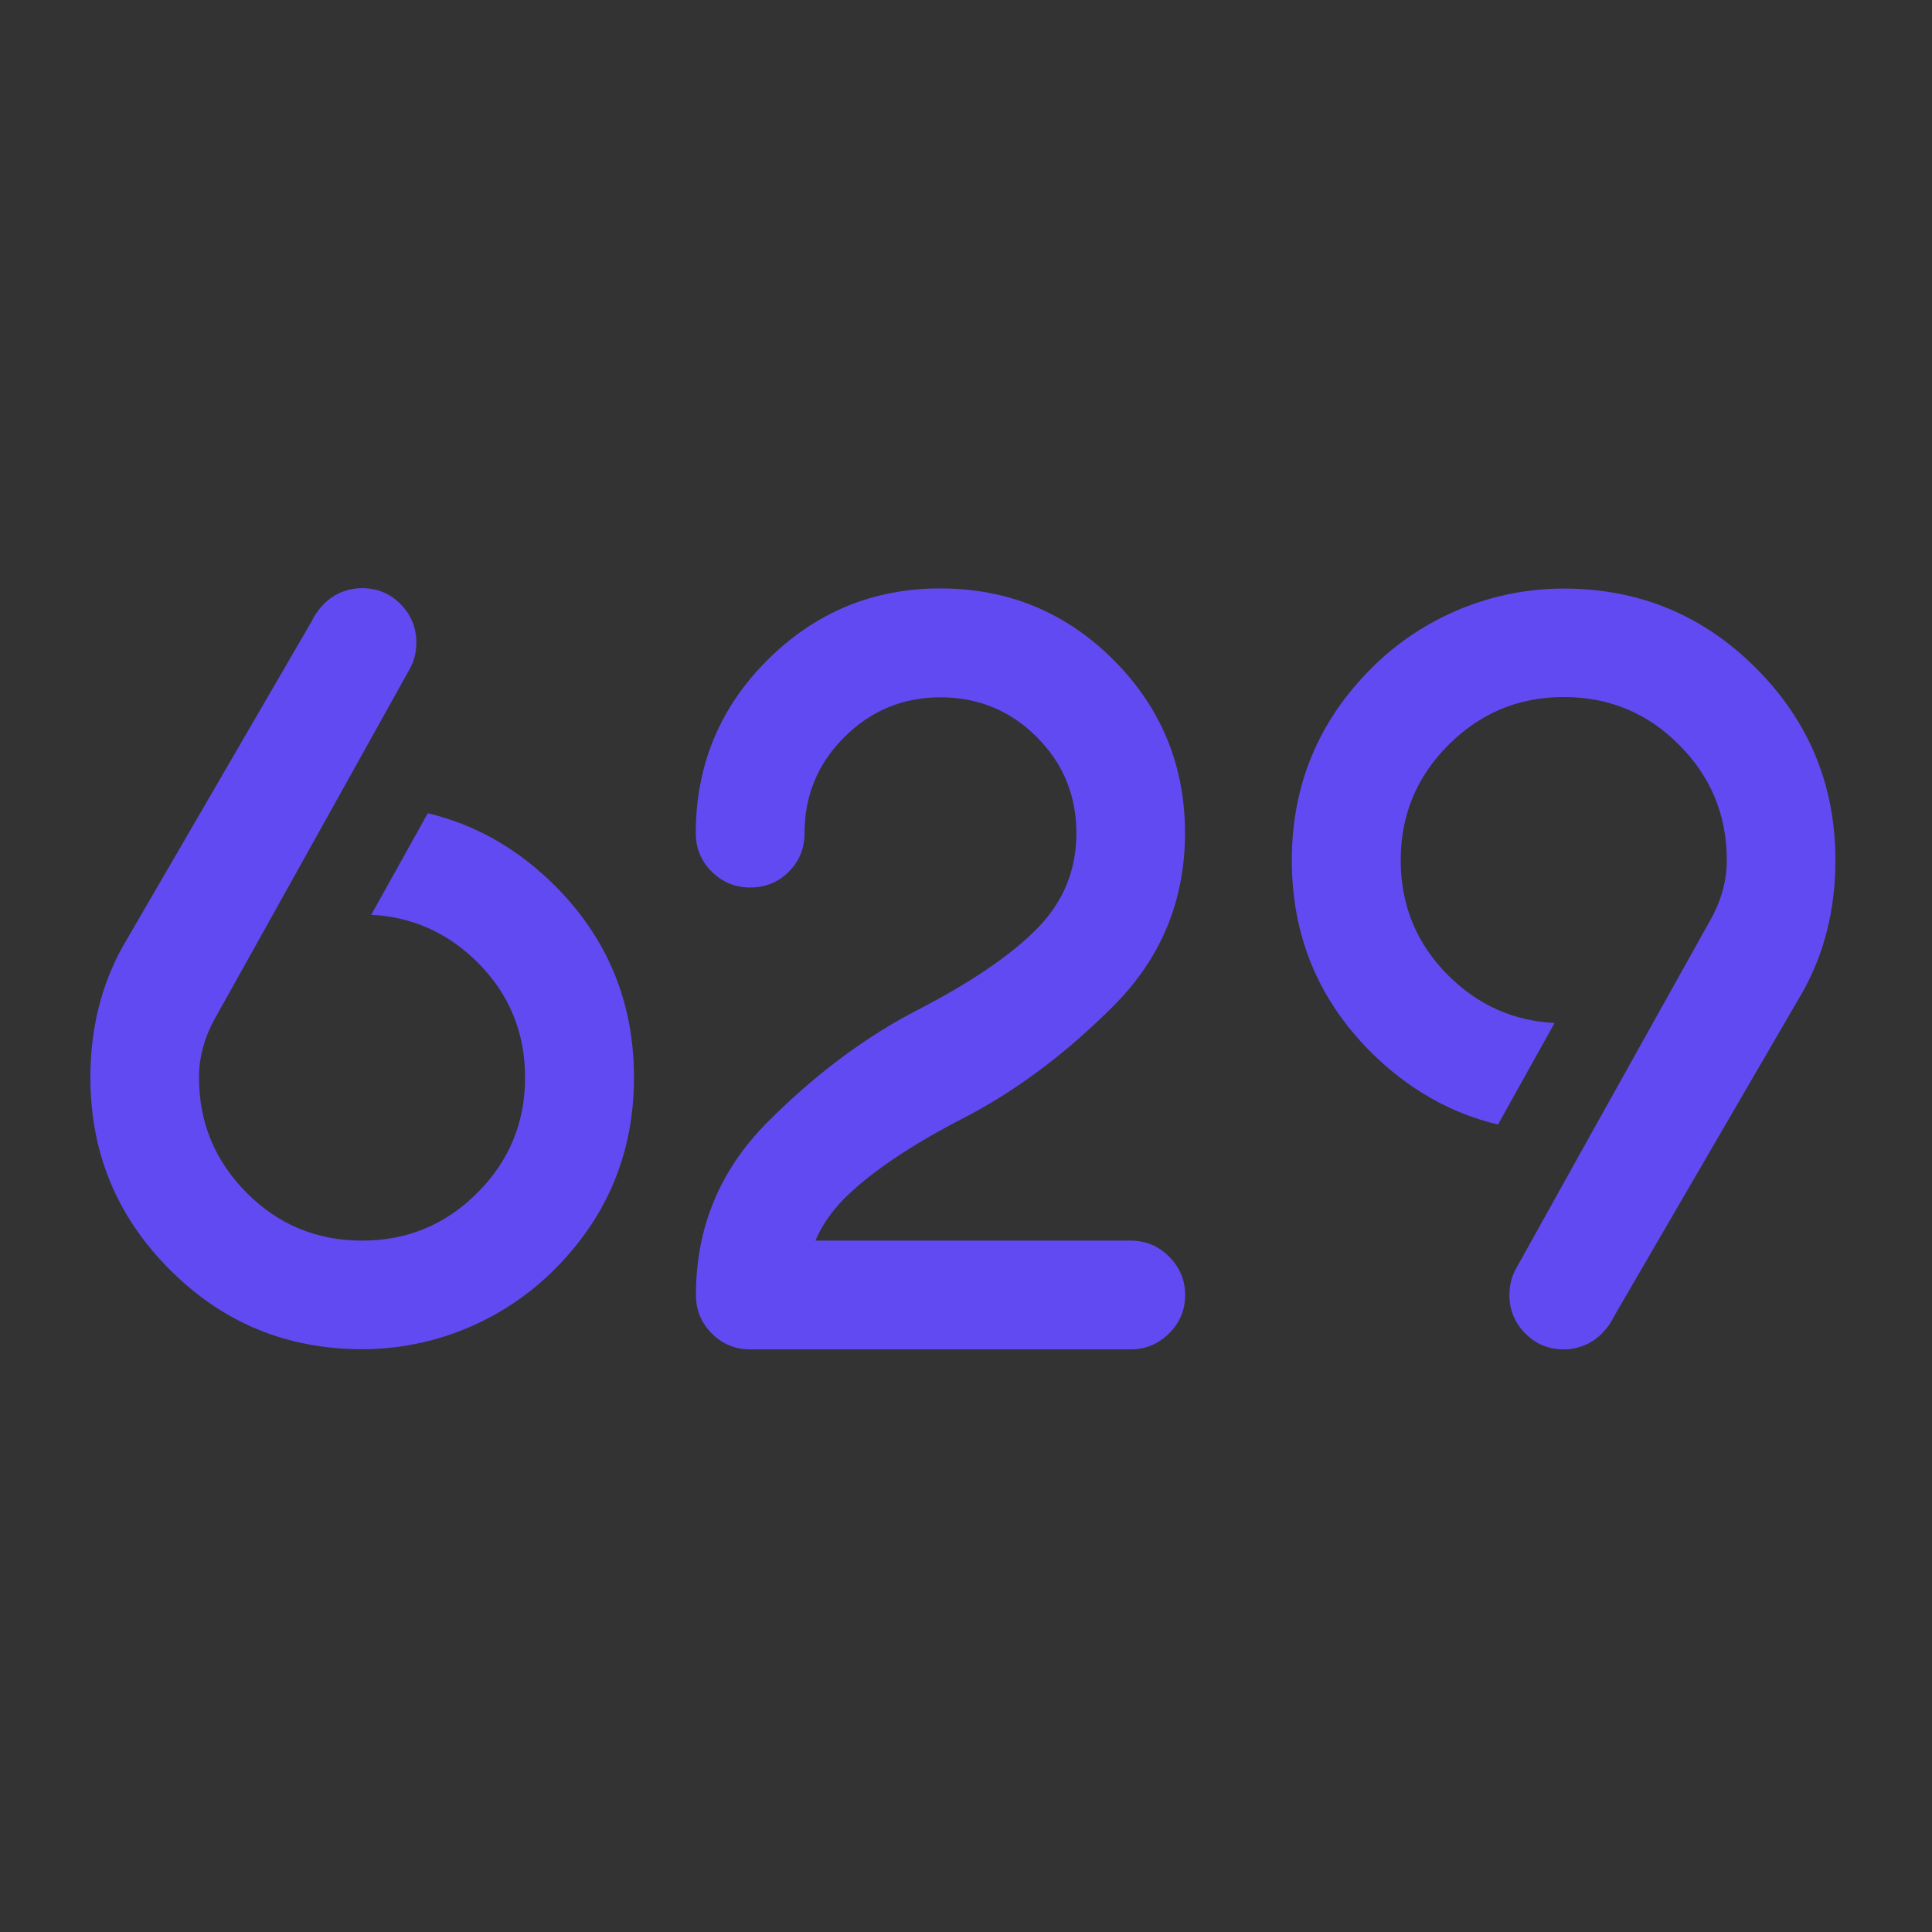
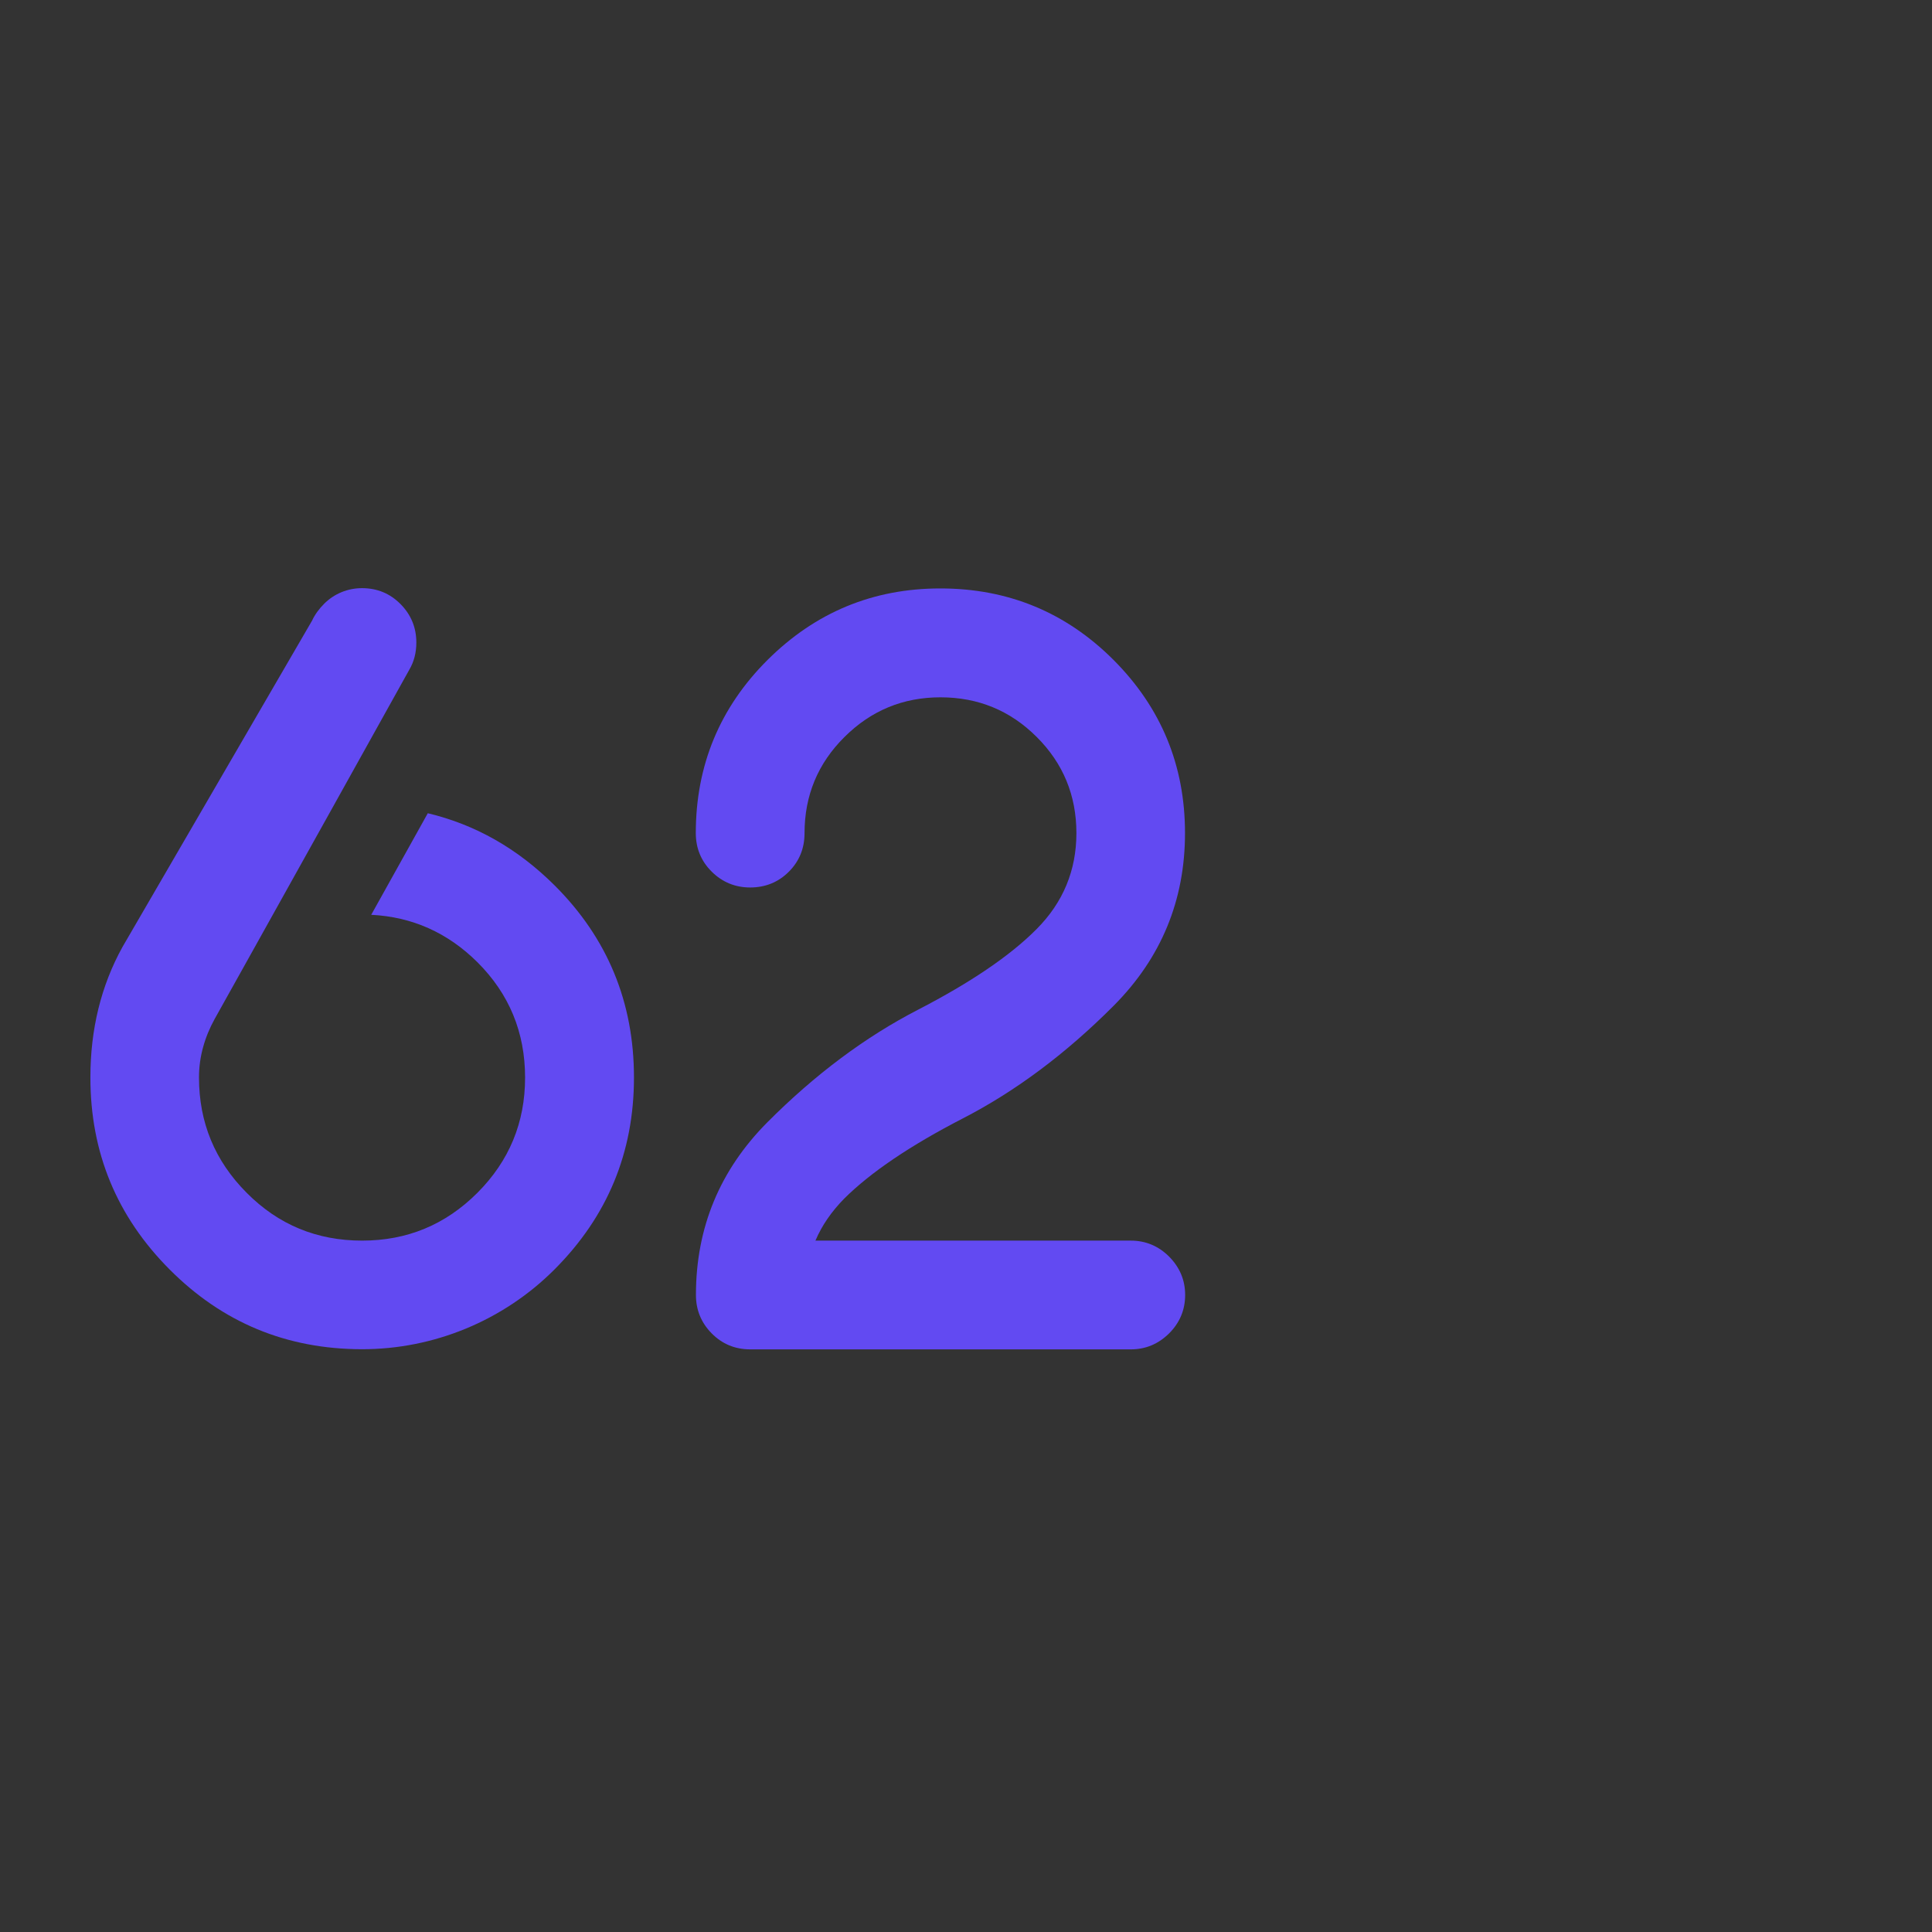
<svg xmlns="http://www.w3.org/2000/svg" id="Layer_1" x="0px" y="0px" viewBox="0 0 1400 1400" style="enable-background:new 0 0 1400 1400;" xml:space="preserve">
  <rect x="0" y="0" width="1400" height="1400" fill="#333333" stroke="none" />
  <style type="text/css">	.st0{fill:#624AF2;}	.st1{fill:#FFFFFF;}</style>
  <g>
    <g>
      <path class="st0" d="M2774,1783.9l4.7-6.8c4.6,3.8,11.4,6.1,18,6.1c7.9,0,12.9-3.2,12.9-8c0-4.5-4.2-6.9-13.5-8.1   c-14.6-2-20.9-6.9-20.9-16.3c0-9,8.6-15.4,20.9-15.4c7.2,0,14.5,2.5,20,6.7l-4.6,6.4c-4.5-3.4-10-5.2-15.3-5.2   c-7.1,0-12.1,3.2-12.1,7.6c0,4.3,3.9,6.8,12.9,8.1c15.3,2.2,21.7,6.9,21.7,16c0,9.9-8.8,16.5-22.1,16.5   C2788.6,1791.5,2780.3,1788.8,2774,1783.9z" />
      <path class="st0" d="M2832.6,1735.9c3.3,0,5.6,2.2,5.6,5.4c0,3-2.3,5.2-5.6,5.2c-3.2,0-5.5-2.2-5.5-5.2   C2827.1,1738.2,2829.4,1735.9,2832.6,1735.9z M2828.3,1752.3h8.6v38.1h-8.6V1752.3z" />
      <path class="st0" d="M2867.9,1783l-4.1-6.3l-4.2,6.3l-5.2,7.4h-10l13.6-19.7l-12.8-18.4h10.2l5.4,7.9l2.9,4.6l2.9-4.6l5.4-7.9   h10.1l-12.8,18.4l13.6,19.7h-10.2L2867.9,1783z" />
      <path class="st0" d="M2880.7,1736.4h44v8.3h-17.5v45.6h-9v-45.6h-17.5V1736.4z" />
      <path class="st0" d="M2921.9,1752.3h9.2l4.3,14l4.1,14.2l9.8-28.2h7.3l9.7,28.4l4.2-14.3l4.2-14h9.2l-12.6,38.1h-9.2l-3.6-10.9   l-5.5-15.3l-5.5,15.3l-3.6,10.9h-9.2L2921.9,1752.3z" />
-       <path class="st0" d="M2987.6,1771.3c0-11.8,7.9-19.8,19.7-19.8c13.4,0,20.8,8.8,19.6,23.1h-30.4c0.7,5.6,5.3,9.1,12,9.1   c4.3,0,8.6-1.5,10.9-3.9l5.2,5.1c-3.8,4.1-9.9,6.6-16.4,6.6C2995.7,1791.5,2987.6,1783.5,2987.6,1771.3z M3018.7,1767.9   c-0.6-5.4-4.8-8.9-11.1-8.9c-6,0-9.9,3.2-11,8.9H3018.7z" />
-       <path class="st0" d="M3036.3,1752.3h7.7l0.1,5c3.2-3.8,7.8-5.8,13.2-5.8c9.8,0,16.3,6.9,16.3,17.8v21h-8.6v-20.5   c0-6.7-3.5-10.6-9.2-10.6c-6.3,0-10.7,4.6-10.7,11v20h-8.6L3036.3,1752.3L3036.3,1752.3z" />
+       <path class="st0" d="M3036.3,1752.3h7.7l0.1,5c3.2-3.8,7.8-5.8,13.2-5.8c9.8,0,16.3,6.9,16.3,17.8v21h-8.6v-20.5   c0-6.7-3.5-10.6-9.2-10.6c-6.3,0-10.7,4.6-10.7,11v20L3036.3,1752.3L3036.3,1752.3z" />
      <path class="st0" d="M3088.5,1777.3v-17.7h-7.2v-7.3h7.2v-9.9l8.6-0.9v10.9h10.9v7.3h-10.9v17.7c0,3.8,1.8,6,5.3,6   c1.5,0,3.3-0.5,4.8-1.2l2.4,6.9c-2.9,1.3-5.4,1.8-8.6,1.8C3093.1,1790.9,3088.5,1786.4,3088.5,1777.3z" />
-       <path class="st0" d="M3128.4,1790.2l-15-37.8h9.2l6.6,17.3l3.9,10.9l4.4-10.9l7.2-17.3h9.2l-23.9,55.7h-9.4L3128.4,1790.2z" />
      <path class="st0" d="M3163.1,1736.4h8.2l29.1,38.5l-0.1-16.1v-22.4h9v54h-8.2l-29.1-38.5l0.1,17.2v21.3h-9V1736.4z" />
      <path class="st0" d="M3226.6,1735.9c3.3,0,5.6,2.2,5.6,5.4c0,3-2.3,5.2-5.6,5.2c-3.2,0-5.5-2.2-5.5-5.2   C3221.1,1738.2,3223.4,1735.9,3226.6,1735.9z M3222.3,1752.3h8.6v38.1h-8.6V1752.3z" />
      <path class="st0" d="M3243,1752.3h7.7l0.1,5c3.2-3.8,7.8-5.8,13.2-5.8c9.8,0,16.3,6.9,16.3,17.8v21h-8.6v-20.5   c0-6.7-3.5-10.6-9.2-10.6c-6.3,0-10.7,4.6-10.7,11v20h-8.7V1752.3z" />
      <path class="st0" d="M3289.2,1771.3c0-11.8,7.9-19.8,19.7-19.8c13.4,0,20.8,8.8,19.6,23.1H3298c0.7,5.6,5.3,9.1,12,9.1   c4.3,0,8.6-1.5,10.9-3.9l5.2,5.1c-3.8,4.1-9.9,6.6-16.4,6.6C3297.3,1791.5,3289.2,1783.5,3289.2,1771.3z M3320.2,1767.9   c-0.6-5.4-4.8-8.9-11.1-8.9c-6,0-9.9,3.2-11,8.9H3320.2z" />
    </g>
    <g>
      <g>
        <path class="st1" d="M2935.5,1703.5c-15.1,0-28.1-5.4-38.7-16.1c-10.6-10.7-16-23.7-16-38.8c0-9.7,2.2-18.5,6.5-26.3l36.5-62.8    c0.7-1.4,1.6-2.7,2.8-3.9c2.4-2.4,5.6-3.7,9.1-3.7c3.6,0,6.7,1.3,9.2,3.8c2.5,2.5,3.8,5.6,3.8,9.1c0,2.4-0.6,4.6-1.7,6.5    l-37.4,67.2c-1.8,3.2-2.7,6.6-2.7,10c0,8.1,2.8,14.8,8.4,20.5c5.7,5.7,12.4,8.5,20.5,8.5c8.1,0,14.7-2.8,20.4-8.5    c5.7-5.7,8.5-12.4,8.5-20.4c0-8.1-2.8-14.8-8.5-20.5c-5.3-5.3-11.5-8-18.8-8.4c-0.9,0-1.6-0.5-2.1-1.3s-0.4-1.7,0-2.4l10.9-19.6    c0.4-0.8,1.3-1.3,2.2-1.3c0.2,0,0.4,0,0.6,0.1c9.6,2.3,18.1,7.2,25.5,14.5c10.7,10.6,16.1,23.7,16.1,38.8    c0,15.1-5.4,28.1-16.1,38.8C2964.1,1697.7,2950,1703.5,2935.5,1703.5C2935.6,1703.5,2935.5,1703.5,2935.5,1703.5z" />
        <path class="st0" d="M2935.6,1554.5L2935.6,1554.5c2.9,0,5.4,1,7.4,3.1c2,2.1,3,4.5,3,7.4c0,1.9-0.4,3.7-1.4,5.2l-14.8,26.5    l-16.6,29.8l-6.1,10.9c-1.9,3.4-3,7.3-3,11.2c0,0,0,0.1,0,0.1c0,8.7,3.1,16.1,9.2,22.2c6.1,6.2,13.5,9.2,22.2,9.2    c8.7,0,16.1-3.1,22.2-9.2c6.1-6.1,9.2-13.5,9.2-22.2c0-8.7-3.1-16.1-9.2-22.2c-5.7-5.7-12.5-8.7-20.4-9.1l10.9-19.6    c9.1,2.2,17.2,6.8,24.3,13.9c10.2,10.2,15.3,22.5,15.3,37.1c0,14.4-5.1,26.8-15.3,37c-9.8,9.8-23.2,15.3-37,15.3c0,0-0.1,0-0.1,0    c-14.5,0-26.8-5.1-37-15.3c-10.2-10.2-15.3-22.6-15.3-37c0-9.3,2.1-17.7,6.2-25.1l36.5-62.8c0.6-1.2,1.4-2.3,2.3-3.3    C2930.2,1555.5,2932.8,1554.5,2935.6,1554.5 M2935.6,1549.5L2935.6,1549.5L2935.6,1549.5c-4.1,0-7.9,1.6-10.8,4.4    c-1.4,1.3-2.4,2.8-3.2,4.5l-36.4,62.6c0,0,0,0.1-0.1,0.1c-4.5,8.2-6.8,17.4-6.8,27.5c0,15.8,5.6,29.4,16.7,40.5    c11.1,11.1,24.7,16.8,40.5,16.8h0.1c15.1,0,29.9-6.1,40.6-16.8c11.1-11.2,16.8-24.8,16.8-40.5c0-15.8-5.7-29.5-16.8-40.6    c-7.7-7.7-16.7-12.8-26.7-15.2c-0.4-0.1-0.8-0.1-1.2-0.1c-1.8,0-3.5,1-4.4,2.6l-10.9,19.6c-0.8,1.5-0.8,3.3,0,4.9    s2.4,2.5,4.1,2.6c6.7,0.3,12.3,2.8,17.1,7.7c5.2,5.2,7.7,11.3,7.7,18.7c0,7.3-2.5,13.4-7.8,18.7c-5.2,5.2-11.3,7.8-18.7,7.8    c-7.4,0-13.5-2.5-18.7-7.7c-5.2-5.2-7.7-11.3-7.7-18.7l-5-0.1l5,0c0-2.9,0.8-6,2.4-8.8l6.1-10.9l16.6-29.8l14.7-26.4    c1.3-2.3,2-4.9,2-7.7c0-4.2-1.6-7.9-4.5-10.9C2943.6,1551,2939.8,1549.5,2935.6,1549.5L2935.6,1549.5z" />
      </g>
      <g>
        <path class="st1" d="M3167.1,1703.5c-3.6,0-6.7-1.3-9.2-3.8c-2.5-2.5-3.8-5.6-3.8-9.1c0-2.4,0.6-4.6,1.7-6.5l37.4-67.2    c1.8-3.2,2.7-6.6,2.7-10c0-8.1-2.8-14.8-8.4-20.5c-5.7-5.7-12.4-8.5-20.5-8.5c-8.1,0-14.7,2.8-20.4,8.5    c-5.7,5.7-8.5,12.4-8.5,20.4c0,8.1,2.8,14.8,8.5,20.5c5.3,5.3,11.5,8,18.8,8.4c0.9,0,1.6,0.5,2.1,1.3c0.4,0.8,0.4,1.7,0,2.4    l-10.9,19.6c-0.4,0.8-1.3,1.3-2.2,1.3c-0.2,0-0.4,0-0.6-0.1c-9.6-2.3-18.1-7.2-25.5-14.5c-10.7-10.6-16.1-23.7-16.1-38.8    c0-15.1,5.4-28.1,16.1-38.8c10.2-10.2,24.4-16.1,38.8-16.1c15.2,0,28.2,5.4,38.8,16.1c10.6,10.7,16,23.7,16,38.8    c0,9.7-2.2,18.5-6.5,26.3l-36.5,62.8c-0.7,1.4-1.6,2.7-2.8,3.9C3173.7,1702.2,3170.5,1703.5,3167.1,1703.5L3167.1,1703.5z" />
        <path class="st0" d="M3167.1,1554.5C3167.1,1554.5,3167.1,1554.5,3167.1,1554.5c14.5,0,26.9,5.1,37,15.3    c10.2,10.2,15.3,22.6,15.3,37c0,9.3-2.1,17.7-6.2,25.1l-36.5,62.8c-0.6,1.2-1.4,2.3-2.3,3.3c-1.9,1.9-4.6,3-7.3,3l0,0    c-2.9,0-5.4-1-7.4-3.1c-2-2.1-3-4.5-3-7.4c0-1.9,0.4-3.7,1.4-5.2l14.8-26.5l16.6-29.8l6.1-10.9c1.9-3.4,3-7.3,3-11.2    c0,0,0-0.1,0-0.1c0-8.7-3.1-16.1-9.2-22.2c-6.1-6.2-13.5-9.2-22.2-9.2c-8.7,0-16.1,3.1-22.2,9.2c-6.1,6.1-9.2,13.5-9.2,22.2    c0,8.7,3.1,16.1,9.2,22.2c5.7,5.7,12.5,8.7,20.4,9.1l-10.9,19.6c-9.1-2.2-17.2-6.8-24.3-13.9c-10.2-10.2-15.3-22.5-15.3-37.1    c0-14.4,5.1-26.8,15.3-37C3139.9,1560,3153.2,1554.5,3167.1,1554.5 M3167.1,1549.5c-15.1,0-29.9,6.1-40.6,16.8    c-11.1,11.2-16.8,24.8-16.8,40.5c0,15.8,5.7,29.5,16.8,40.6c7.7,7.7,16.7,12.8,26.7,15.2c0.4,0.1,0.8,0.1,1.2,0.1    c1.8,0,3.5-1,4.4-2.6l10.9-19.6c0.8-1.5,0.8-3.3,0-4.9s-2.4-2.5-4.1-2.6c-6.7-0.3-12.3-2.8-17.1-7.7c-5.2-5.2-7.7-11.3-7.7-18.7    c0-7.3,2.5-13.4,7.8-18.7c5.2-5.2,11.3-7.8,18.7-7.8c7.4,0,13.5,2.5,18.7,7.7c5.2,5.2,7.7,11.3,7.7,18.7l5,0.1l-5,0    c0,2.9-0.8,6-2.4,8.8l-6.1,10.9l-16.6,29.8l-14.7,26.4c-1.3,2.3-2,4.9-2,7.7c0,4.2,1.6,7.9,4.5,10.9c2.9,3,6.8,4.6,11,4.6    c4.1,0,7.9-1.6,10.8-4.4c1.4-1.3,2.4-2.8,3.2-4.5l36.4-62.6c0,0,0-0.1,0.1-0.1c4.5-8.2,6.8-17.4,6.8-27.5    c0-15.8-5.6-29.4-16.7-40.5C3196.6,1555.1,3183,1549.5,3167.1,1549.5L3167.1,1549.5L3167.1,1549.5z" />
      </g>
      <g>
        <path class="st1" d="M3010.3,1703.5c-3.6,0-6.7-1.3-9.2-3.8c-2.5-2.5-3.8-5.6-3.8-9.1c0-13.6,4.9-25.4,14.5-35.1    c9.3-9.3,19.3-16.8,29.6-22.1c9.9-5.1,17.4-10.2,22.2-15.1c4.7-4.7,6.9-10.2,6.9-16.7c0-6.6-2.3-12.1-6.9-16.8    c-4.6-4.7-10.1-6.9-16.8-6.9c-6.6,0-12,2.3-16.7,6.9c-4.7,4.7-7,10.1-7,16.8c0,3.6-1.3,6.7-3.8,9.2c-2.5,2.5-5.6,3.8-9.2,3.8    c-3.5,0-6.6-1.3-9.1-3.8c-2.5-2.5-3.8-5.6-3.8-9.2c0-13.7,4.9-25.5,14.6-35.1c9.7-9.6,21.5-14.5,35.1-14.5    c13.7,0,25.5,4.9,35.1,14.5c9.6,9.6,14.5,21.4,14.5,35.1c0,13.6-4.9,25.4-14.5,35.1c-9.3,9.4-19.3,16.8-29.6,22.1    c-9.9,5.1-17.3,10.1-22.3,15c-1.2,1.2-2.2,2.5-3.1,3.8h56.5c3.5,0,6.6,1.3,9.1,3.8c2.5,2.6,3.8,5.6,3.8,9.2    c0,3.5-1.3,6.6-3.8,9.2c-2.6,2.5-5.6,3.8-9.1,3.8L3010.3,1703.5L3010.3,1703.5z" />
        <path class="st0" d="M3047,1554.5c13.1,0,24.2,4.6,33.4,13.8c9.2,9.2,13.8,20.3,13.8,33.3c0,13-4.6,24.1-13.8,33.3    s-18.9,16.4-29,21.7c-10.2,5.2-17.8,10.4-22.9,15.5c-2.4,2.4-4.3,5.1-5.5,8.1h60.7c2.9,0,5.3,1,7.4,3.1c2.1,2.1,3.1,4.5,3.1,7.4    c0,2.9-1,5.3-3.1,7.4c-2.1,2.1-4.5,3.1-7.4,3.1h-73.3c-2.9,0-5.4-1-7.4-3.1c-2-2.1-3-4.5-3-7.4c0-13,4.6-24.1,13.8-33.3    c9.2-9.2,18.9-16.4,29-21.7c10.1-5.2,17.8-10.4,22.9-15.5c5.1-5.1,7.6-11.3,7.6-18.5c0-7.3-2.6-13.4-7.6-18.5    c-5.1-5.1-11.3-7.6-18.5-7.6c-7.2,0-13.3,2.5-18.5,7.6c-5.1,5.1-7.7,11.3-7.7,18.5c0,2.9-1,5.4-3,7.4c-2,2-4.5,3-7.4,3    c-2.9,0-5.3-1-7.4-3c-2.1-2-3.1-4.5-3.1-7.4c0-13.1,4.6-24.2,13.8-33.3C3022.9,1559.1,3034,1554.5,3047,1554.5 M3047,1549.5    c-14.3,0-26.7,5.1-36.8,15.2c-10.1,10.1-15.3,22.5-15.3,36.9c0,4.2,1.6,8.1,4.6,11c3,2.9,6.7,4.5,10.9,4.5c4.2,0,8-1.6,11-4.5    c2.9-2.9,4.5-6.7,4.5-11c0-5.9,2-10.8,6.2-15c4.2-4.2,9.1-6.2,14.9-6.2c5.9,0,10.9,2,15,6.2c4.2,4.2,6.2,9.1,6.2,15    c0,5.9-2,10.8-6.2,14.9c-4.7,4.7-12,9.7-21.6,14.6c-10.6,5.5-20.8,13.1-30.2,22.6c-10.1,10.2-15.2,22.5-15.2,36.8    c0,4.2,1.6,7.9,4.5,10.9c2.9,3,6.8,4.6,11,4.6h73.3c4.1,0,7.9-1.6,10.9-4.5c3-3,4.6-6.8,4.6-10.9s-1.6-7.9-4.6-10.9    c-3-3-6.8-4.6-10.9-4.6h-51.2c4.7-4.6,11.9-9.3,21.2-14.1c10.6-5.4,20.7-13,30.2-22.6c10.1-10.1,15.2-22.5,15.2-36.8    c0-14.4-5.1-26.8-15.2-36.9C3073.7,1554.6,3061.3,1549.5,3047,1549.5L3047,1549.5z" />
      </g>
    </g>
  </g>
  <g>
    <g>
      <g>
        <path class="st0" d="M310,589.3l-41,73.6c29.7,1.5,55.3,12.9,76.9,34.3c23.1,23,34.6,50.9,34.6,83.7c0,32.5-11.5,60.4-34.6,83.5    C322.8,887.5,295,899,262.4,899c-32.8,0-60.7-11.5-83.7-34.7c-23-23.1-34.5-50.9-34.5-83.5c0-0.1,0-0.2,0-0.3    c0-14.8,4.2-29.2,11.4-42.2l23-41.2l62.5-112.1l55.5-99.7c3.4-5.8,5.1-12.3,5.1-19.7c0-10.8-3.8-20.1-11.4-27.8    c-7.6-7.7-16.9-11.6-28-11.6c-10.3,0-20.1,4-27.4,11.3c-3.7,3.7-6.7,7.8-8.8,12.3L88.7,686.3c-15.5,28.1-23.2,59.6-23.2,94.5    c0,54.4,19.1,100.7,57.5,139.2c38.3,38.4,84.6,57.6,139.1,57.7c52.2,0.1,102.6-20.7,139.6-57.7c38.5-38.5,57.7-84.9,57.7-139.2    c0-54.6-19.2-101.1-57.7-139.4C374.9,614.8,344.4,597.5,310,589.3z" />
      </g>
      <g>
-         <path class="st0" d="M1085.5,814.9l41-73.6c-29.7-1.5-55.3-12.9-76.9-34.3c-23.1-23-34.6-50.9-34.6-83.7    c0-32.5,11.5-60.4,34.6-83.5c23.1-23.1,50.9-34.7,83.5-34.7c32.8,0,60.7,11.5,83.7,34.7c23,23.1,34.5,50.9,34.5,83.5    c0,0.1,0,0.2,0,0.3c0,14.8-4.2,29.2-11.4,42.2l-23,41.2L1154.4,819l-55.5,99.7c-3.4,5.8-5.1,12.3-5.1,19.7    c0,10.8,3.8,20.1,11.4,27.8c7.6,7.7,16.9,11.6,28,11.6c10.3,0,20.1-4,27.4-11.3c3.7-3.7,6.7-7.8,8.8-12.3l137.4-236.3    c15.5-28.1,23.2-59.6,23.2-94.5c0-54.4-19.1-100.7-57.5-139.2c-38.3-38.4-84.6-57.6-139.1-57.7c-52.2-0.1-102.6,20.7-139.6,57.7    c-38.5,38.5-57.7,84.9-57.7,139.2c0,54.6,19.2,101.1,57.7,139.4C1020.6,789.3,1051.2,806.7,1085.5,814.9z" />
-       </g>
+         </g>
      <g>
        <path class="st0" d="M697.8,810.4c38.2-19.7,74.6-46.9,109.1-81.5c34.5-34.6,51.8-76.4,51.8-125.2c0-49.1-17.3-90.9-51.8-125.5    c-34.5-34.5-76.4-51.8-125.5-51.8c-48.8,0-90.5,17.3-125.2,51.8c-34.6,34.5-52,76.4-52,125.5c0,11,3.9,20.4,11.6,28    c7.7,7.6,17,11.4,27.8,11.4c11,0,20.4-3.8,28-11.4c7.6-7.6,11.4-16.9,11.4-28c0-27.3,9.7-50.6,29-69.7    c19.3-19.2,42.5-28.7,69.5-28.7c27.3,0,50.6,9.6,69.7,28.7c19.2,19.1,28.8,42.4,28.8,69.7c0,27-9.6,50.2-28.8,69.5    c-19.1,19.3-47.9,38.8-86,58.5c-38.2,19.7-74.6,46.9-109.1,81.5c-34.5,34.7-51.8,76.4-51.8,125.2c0,10.8,3.8,20.1,11.4,27.8    c7.6,7.7,16.9,11.6,28,11.6h275.7c10.8,0,20-3.9,27.8-11.6c7.7-7.7,11.6-17,11.6-27.8c0-10.8-3.9-20-11.6-27.8    c-7.7-7.7-17-11.6-27.8-11.6H590.9c4.7-11.1,11.7-21.1,20.8-30.4C630.9,849.5,659.6,830.1,697.8,810.4z" />
      </g>
    </g>
  </g>
</svg>